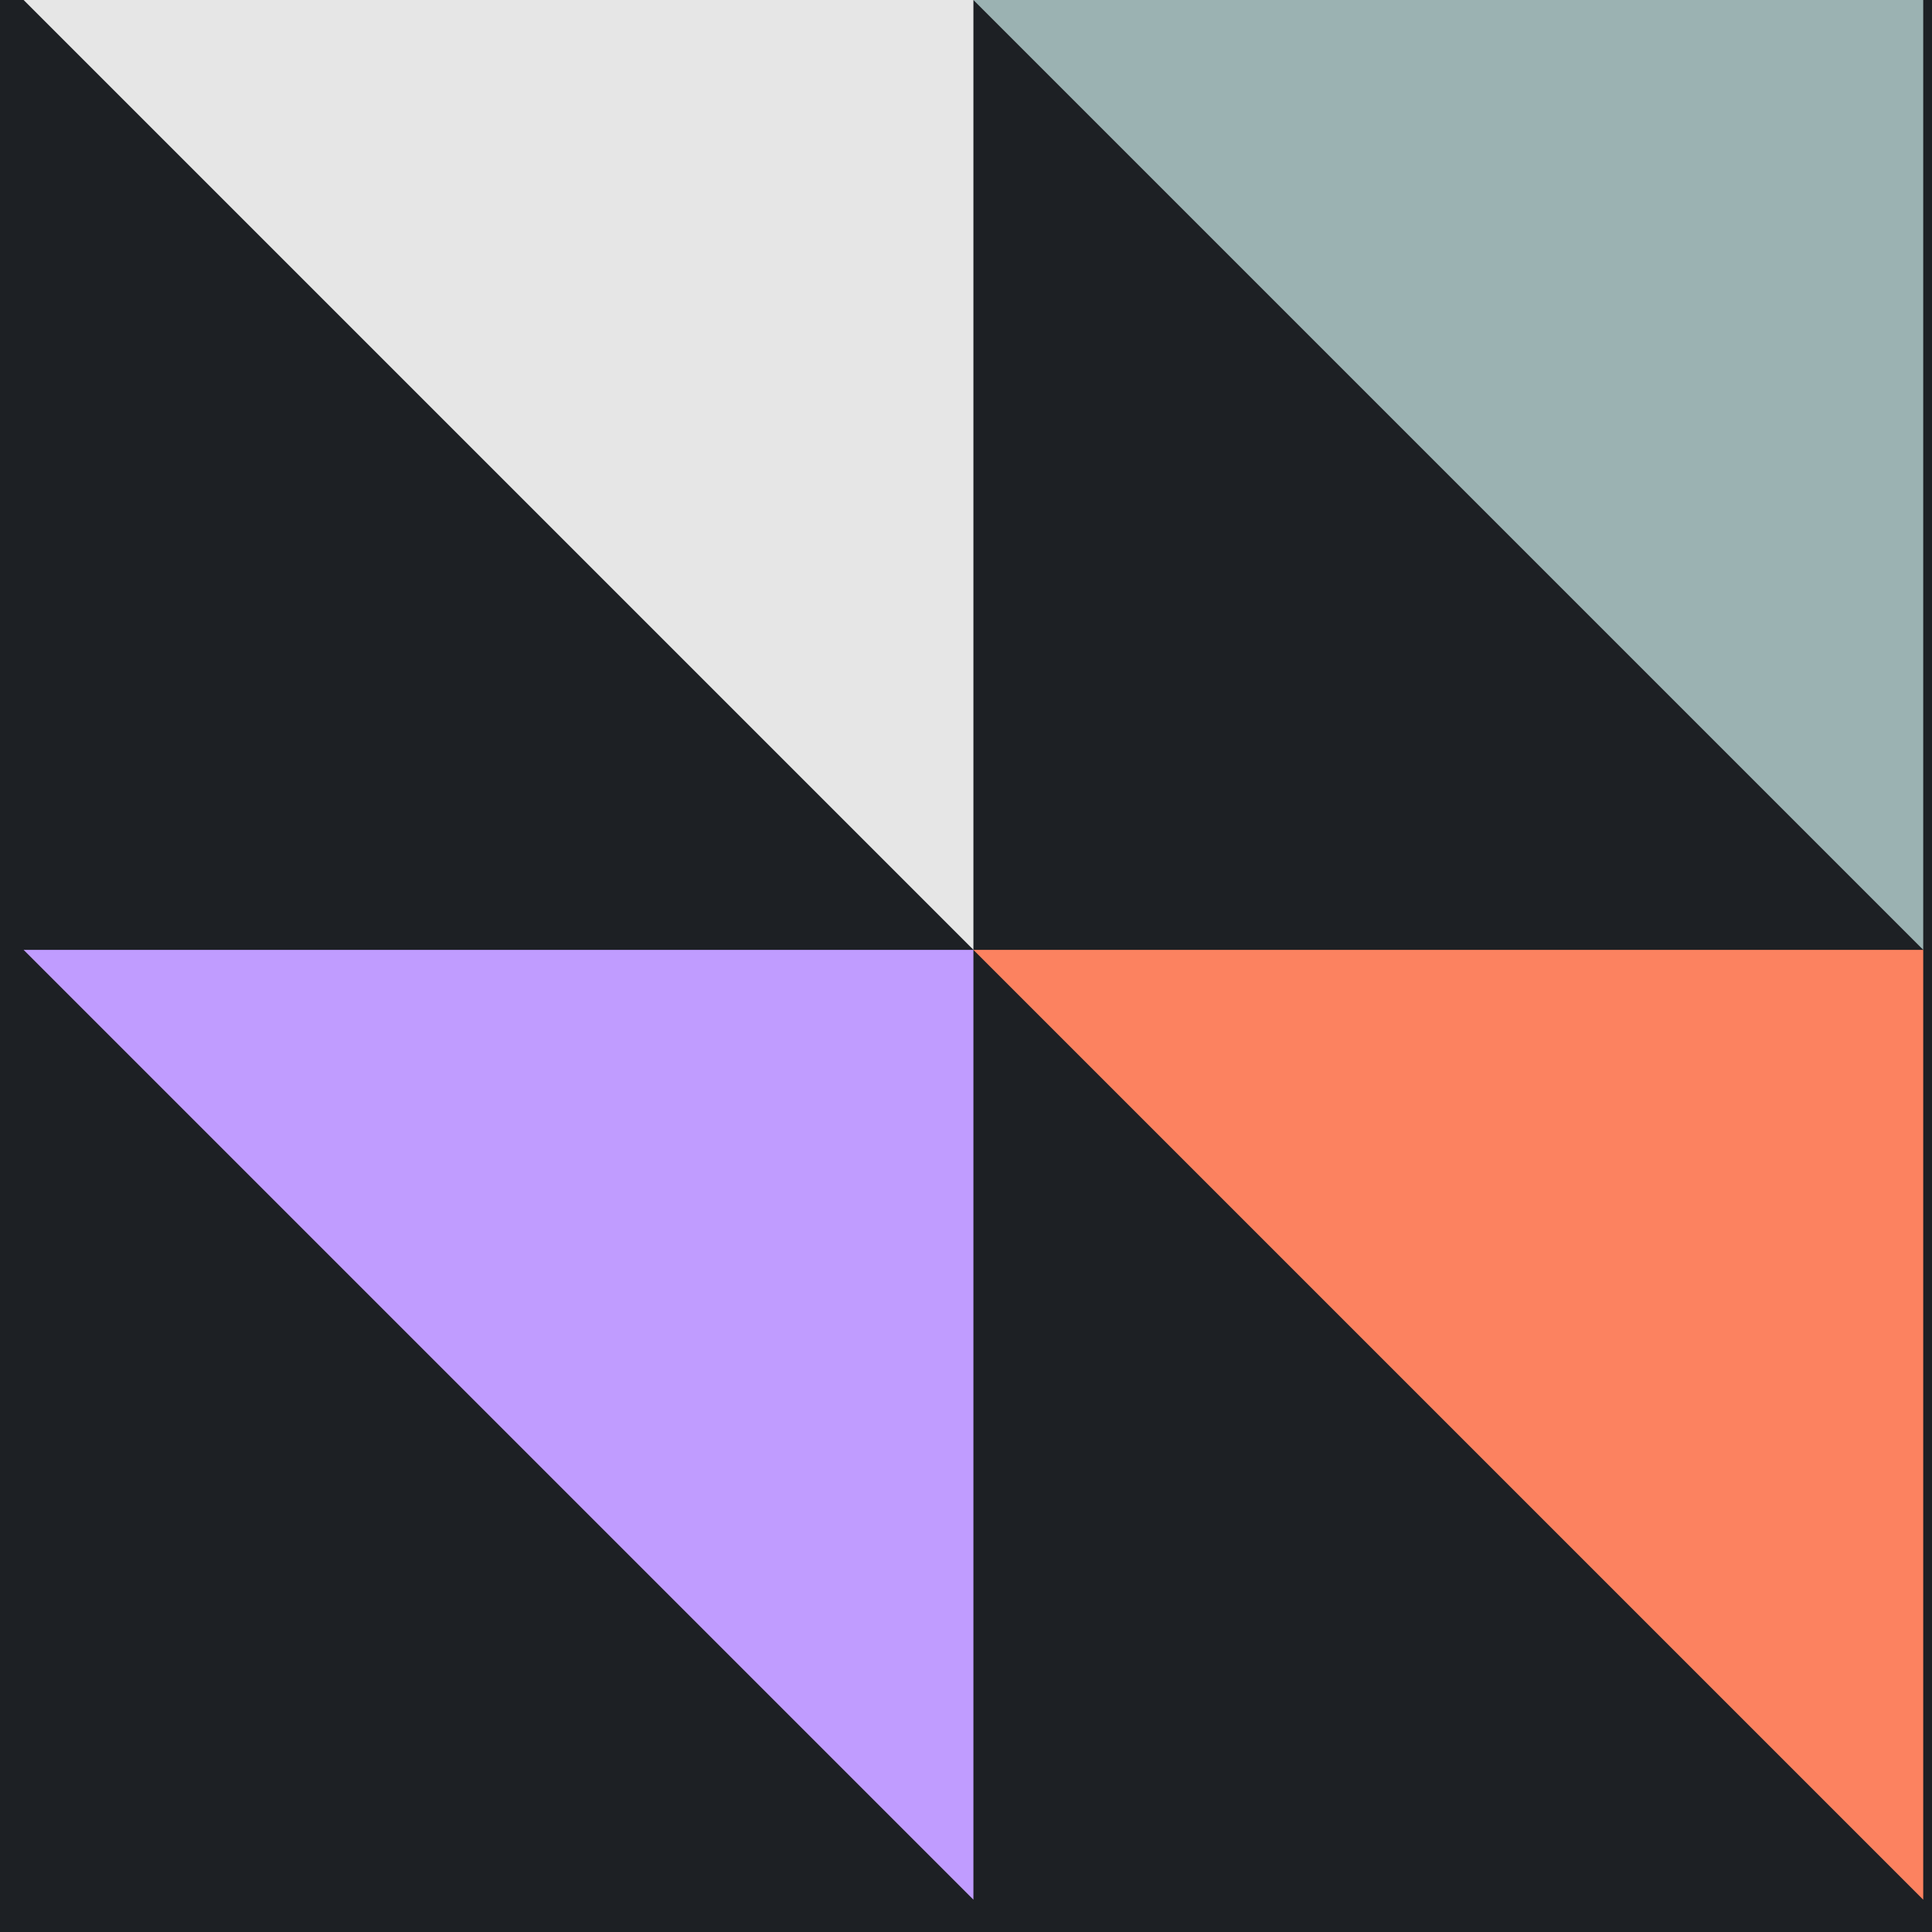
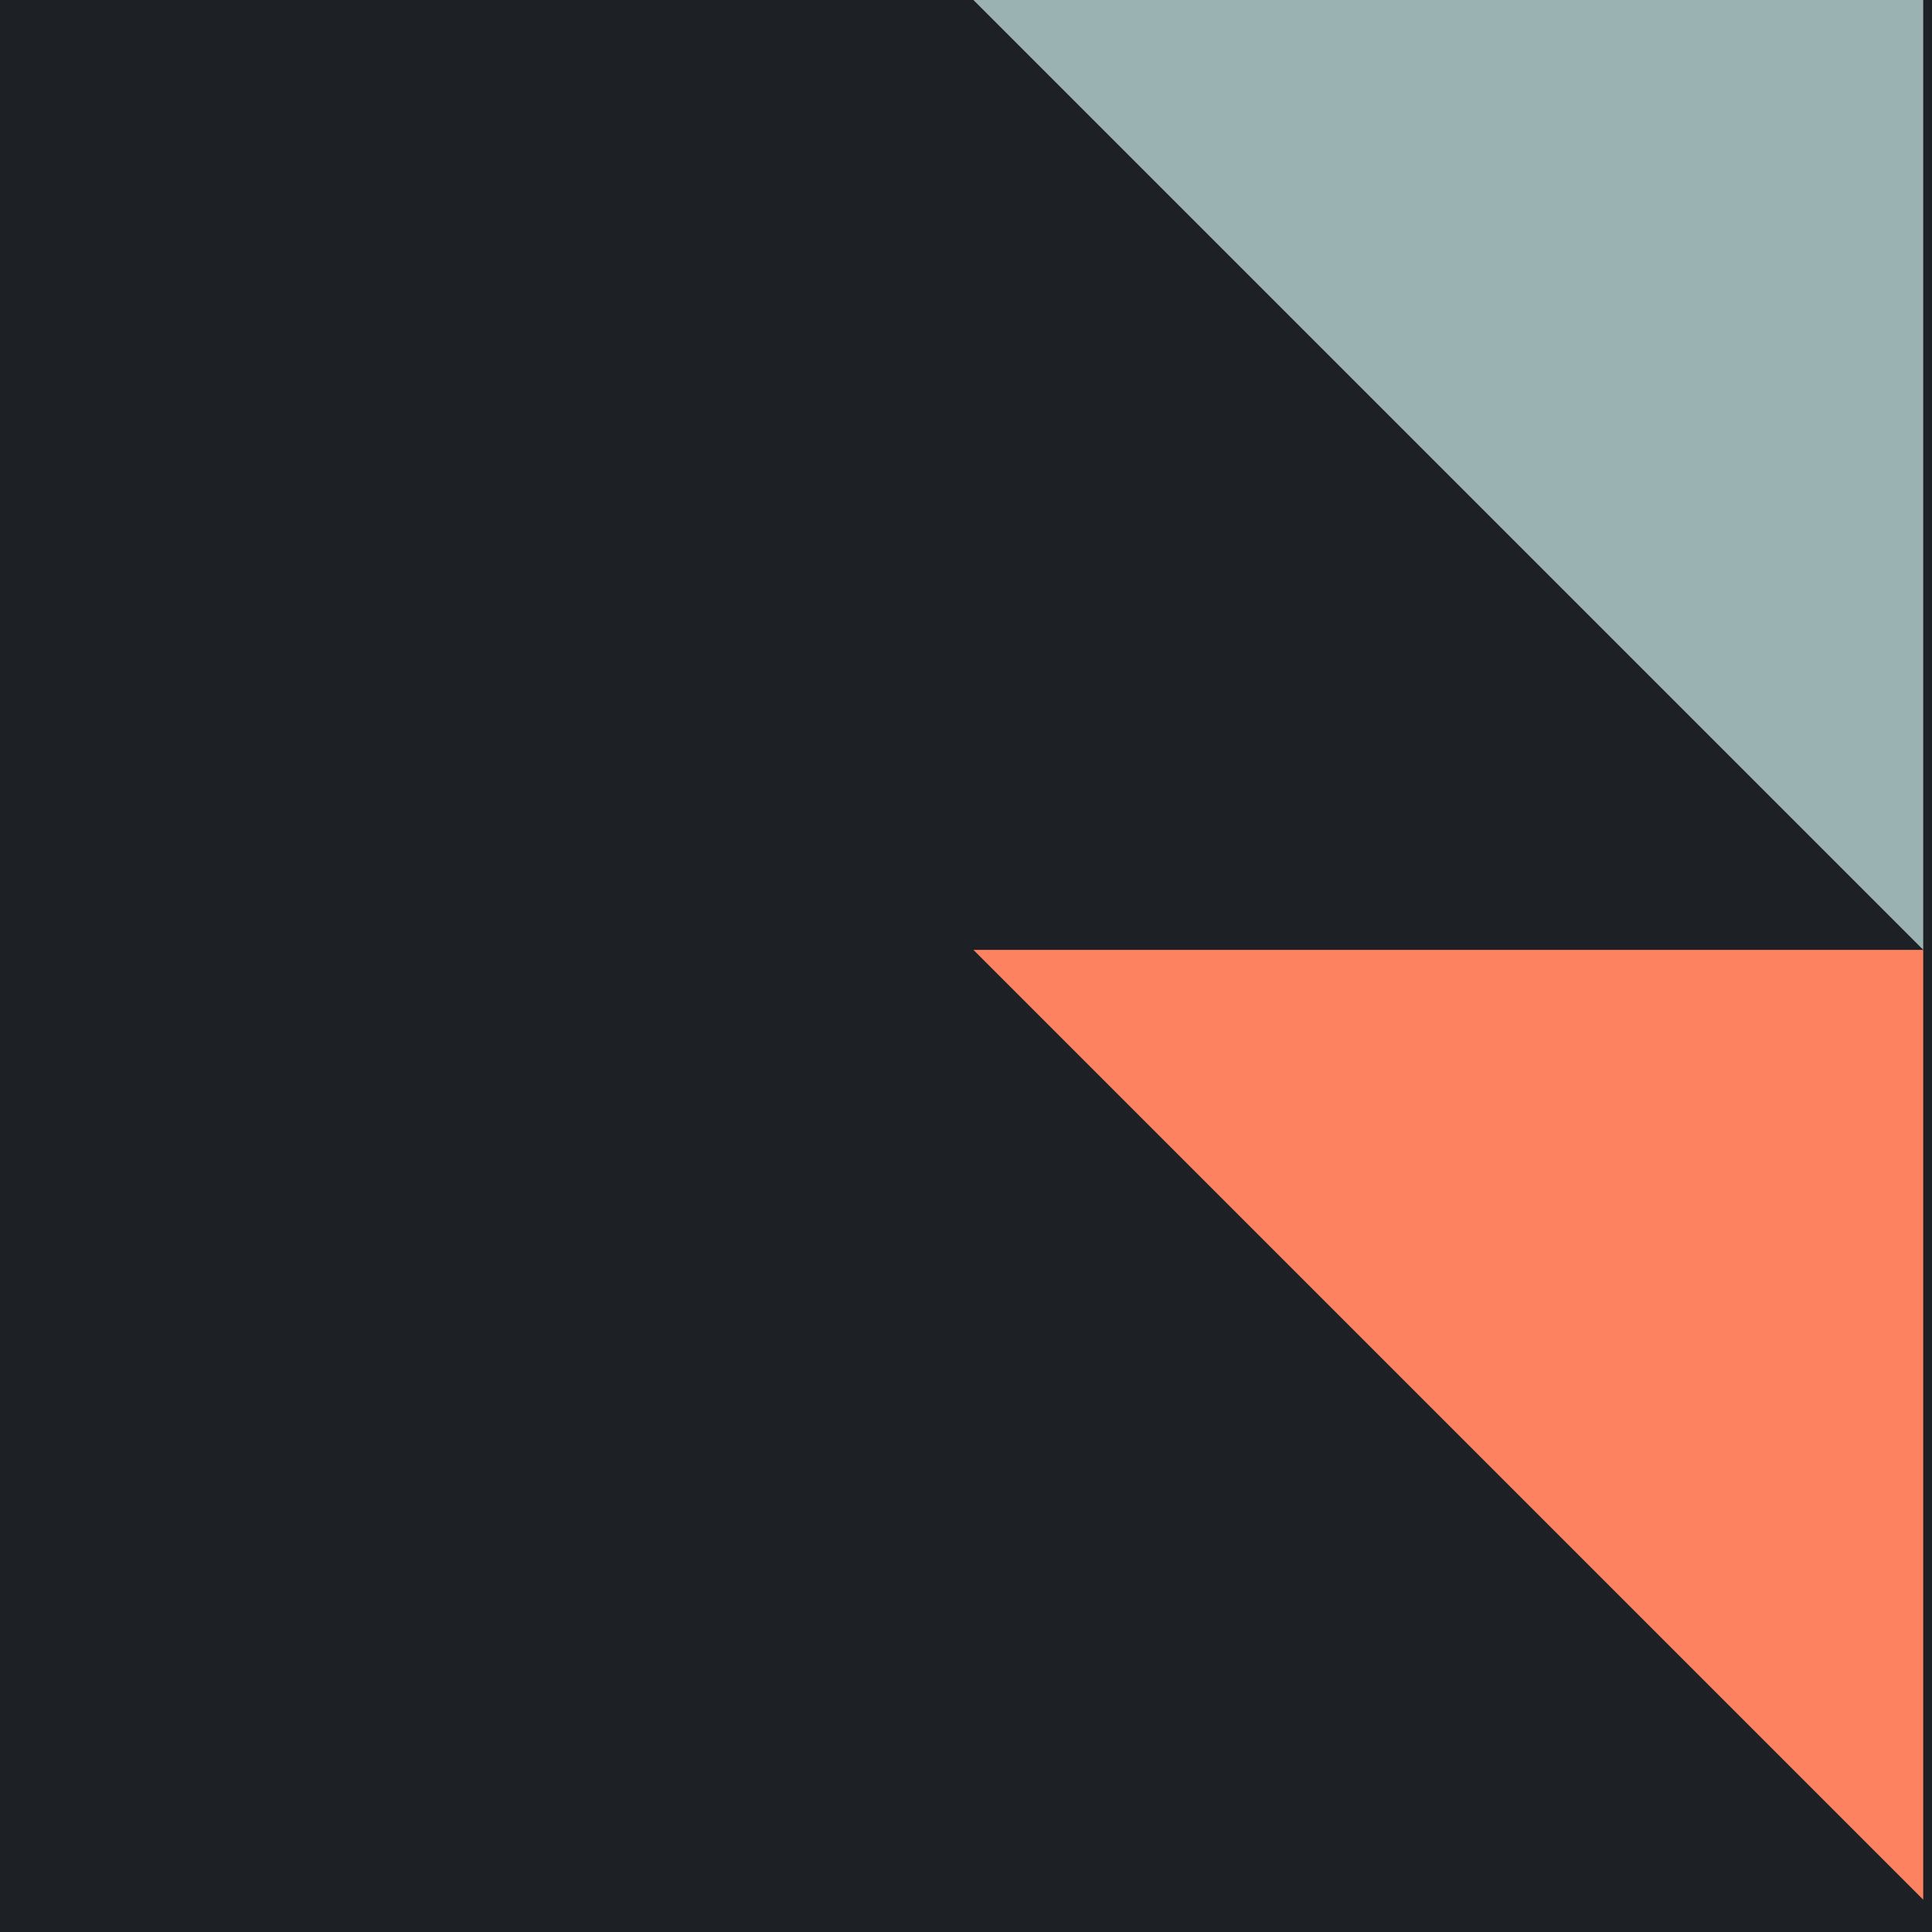
<svg xmlns="http://www.w3.org/2000/svg" fill="none" viewBox="0 0 55 55" height="55" width="55">
  <rect fill="#1E1E1E" height="55" width="55" />
  <g clip-path="url(#clip0_2904_1084)" id="Free Trial">
    <rect fill="#F1F1F1" transform="translate(-767 -3052)" height="26731" width="1920" />
    <g opacity="0.25" id="Group 22737">
      <circle fill="url(#paint0_radial_2904_1084)" transform="matrix(0.897 -0.441 -0.441 -0.897 -366.309 1747.18)" r="760.595" cy="760.595" cx="760.595" opacity="0.95" id="Ellipse 68" />
-       <circle fill="url(#paint1_radial_2904_1084)" transform="matrix(0.897 -0.441 -0.441 -0.897 533.431 1287.52)" r="760.595" cy="760.595" cx="760.595" opacity="0.95" id="Ellipse 69" />
      <circle fill="url(#paint2_radial_2904_1084)" transform="matrix(0.897 -0.441 -0.441 -0.897 -167.557 699.324)" r="802.278" cy="802.278" cx="802.278" opacity="0.95" id="Ellipse 70" />
    </g>
    <rect fill="#15171A" height="3222" width="1920" y="-398" x="-767" id="Rectangle 672" />
    <g id="Group 22830">
      <g id="Frame 13">
        <rect fill-opacity="0.5" fill="#272B2E" rx="8" height="252.08" width="433.33" y="-24" x="-23.328" />
        <g id="Group 2370">
          <path fill="url(#paint3_linear_2904_1084)" d="M54.75 54.08L27.711 27.041H54.75V54.08Z" id="Path 6418" />
-           <path fill="url(#paint4_linear_2904_1084)" d="M27.711 54.08L0.672 27.041H27.711V54.08Z" id="Path 6419" />
          <path fill="url(#paint5_linear_2904_1084)" d="M54.75 27.039L27.711 0H54.75V27.039Z" id="Path 6420" />
-           <path fill="#E6E6E6" d="M27.711 27.039L0.672 0H27.711V27.039Z" id="Path 6421" />
        </g>
      </g>
    </g>
  </g>
  <defs>
    <radialGradient gradientTransform="translate(760.595 760.595) rotate(90) scale(760.595)" gradientUnits="userSpaceOnUse" r="1" cy="0" cx="0" id="paint0_radial_2904_1084">
      <stop stop-color="#F96E47" />
      <stop stop-opacity="0" stop-color="#F96E47" offset="1" />
    </radialGradient>
    <radialGradient gradientTransform="translate(760.595 760.595) rotate(90) scale(760.595)" gradientUnits="userSpaceOnUse" r="1" cy="0" cx="0" id="paint1_radial_2904_1084">
      <stop stop-color="#A672FF" />
      <stop stop-opacity="0" stop-color="#A672FF" offset="1" />
    </radialGradient>
    <radialGradient gradientTransform="translate(802.278 802.278) rotate(90) scale(802.278)" gradientUnits="userSpaceOnUse" r="1" cy="0" cx="0" id="paint2_radial_2904_1084">
      <stop stop-color="#7DABAB" />
      <stop stop-opacity="0" stop-color="#7DABAB" offset="1" />
    </radialGradient>
    <linearGradient gradientUnits="userSpaceOnUse" y2="33.801" x2="34.471" y1="33.801" x1="34.471" id="paint3_linear_2904_1084">
      <stop stop-color="#F96E47" />
      <stop stop-color="#FF967A" offset="1" />
    </linearGradient>
    <linearGradient gradientUnits="userSpaceOnUse" y2="33.801" x2="7.432" y1="33.801" x1="7.432" id="paint4_linear_2904_1084">
      <stop stop-color="#A672FF" />
      <stop stop-color="#DAC5FF" offset="1" />
    </linearGradient>
    <linearGradient gradientUnits="userSpaceOnUse" y2="6.76" x2="34.471" y1="6.76" x1="34.471" id="paint5_linear_2904_1084">
      <stop stop-color="#B8B8B8" />
      <stop stop-color="#7DABAB" offset="1" />
    </linearGradient>
    <clipPath id="clip0_2904_1084">
      <rect transform="translate(-767 -3052)" fill="white" height="26731" width="1920" />
    </clipPath>
  </defs>
</svg>